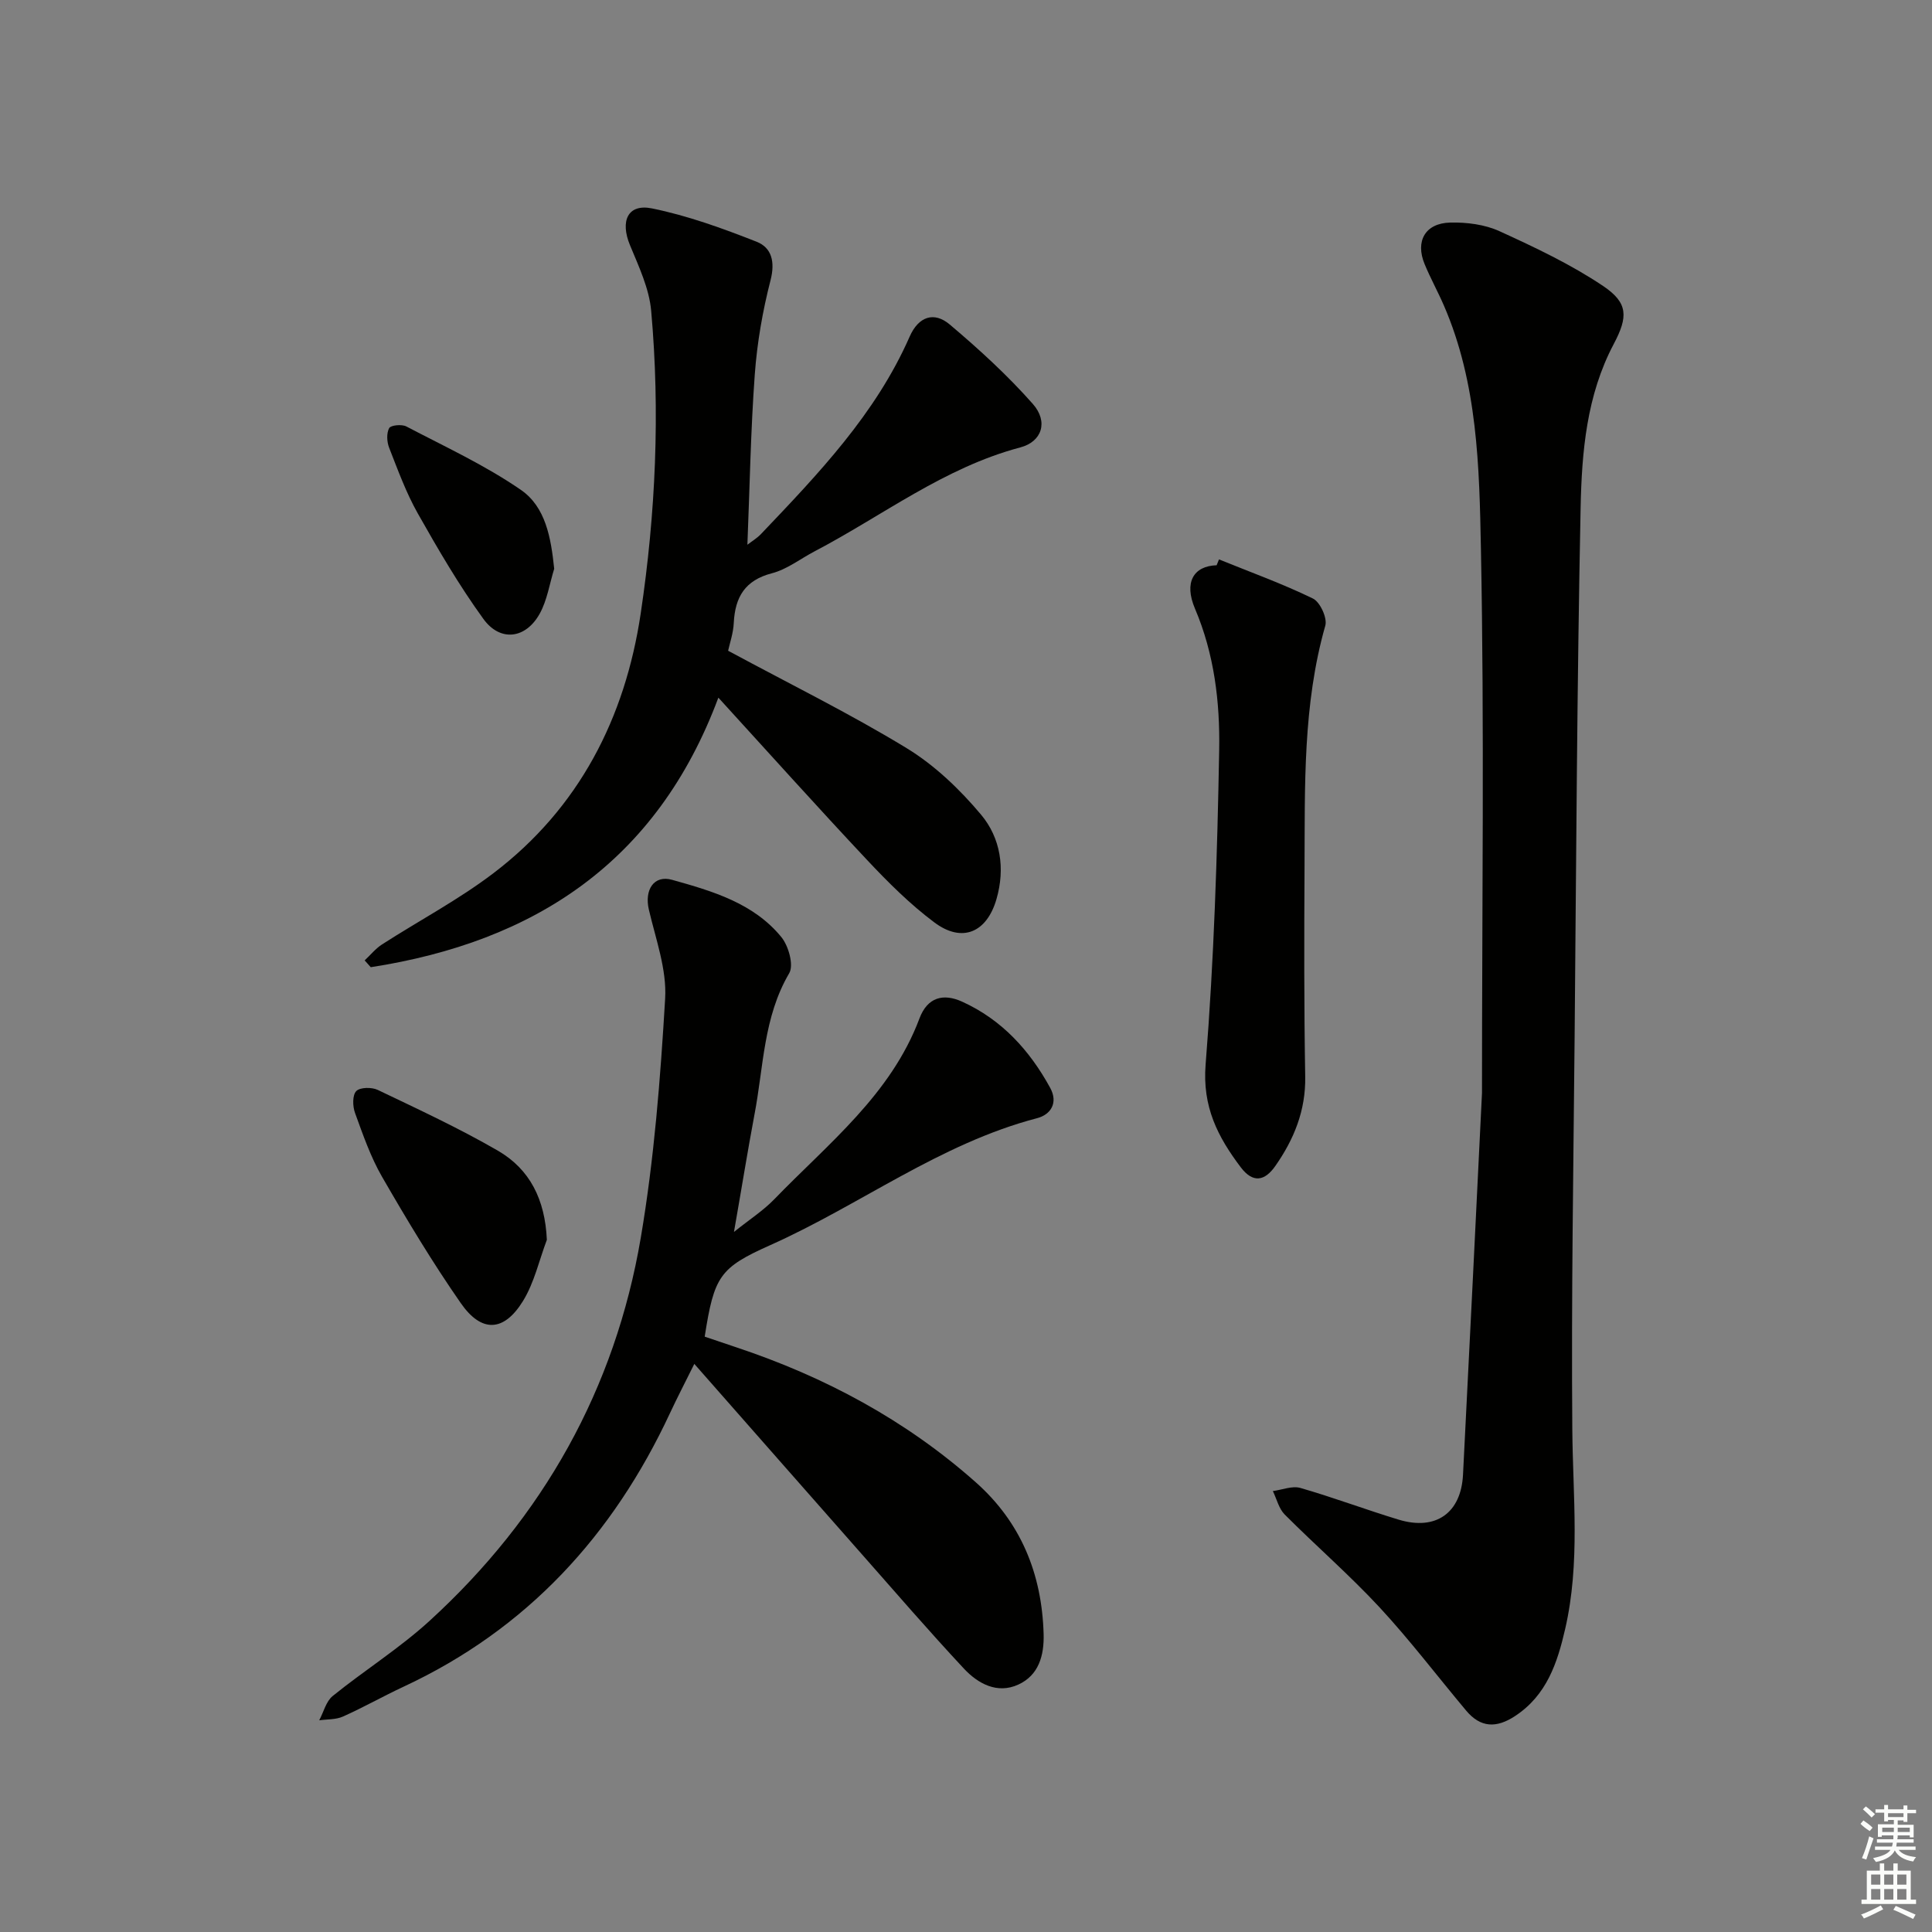
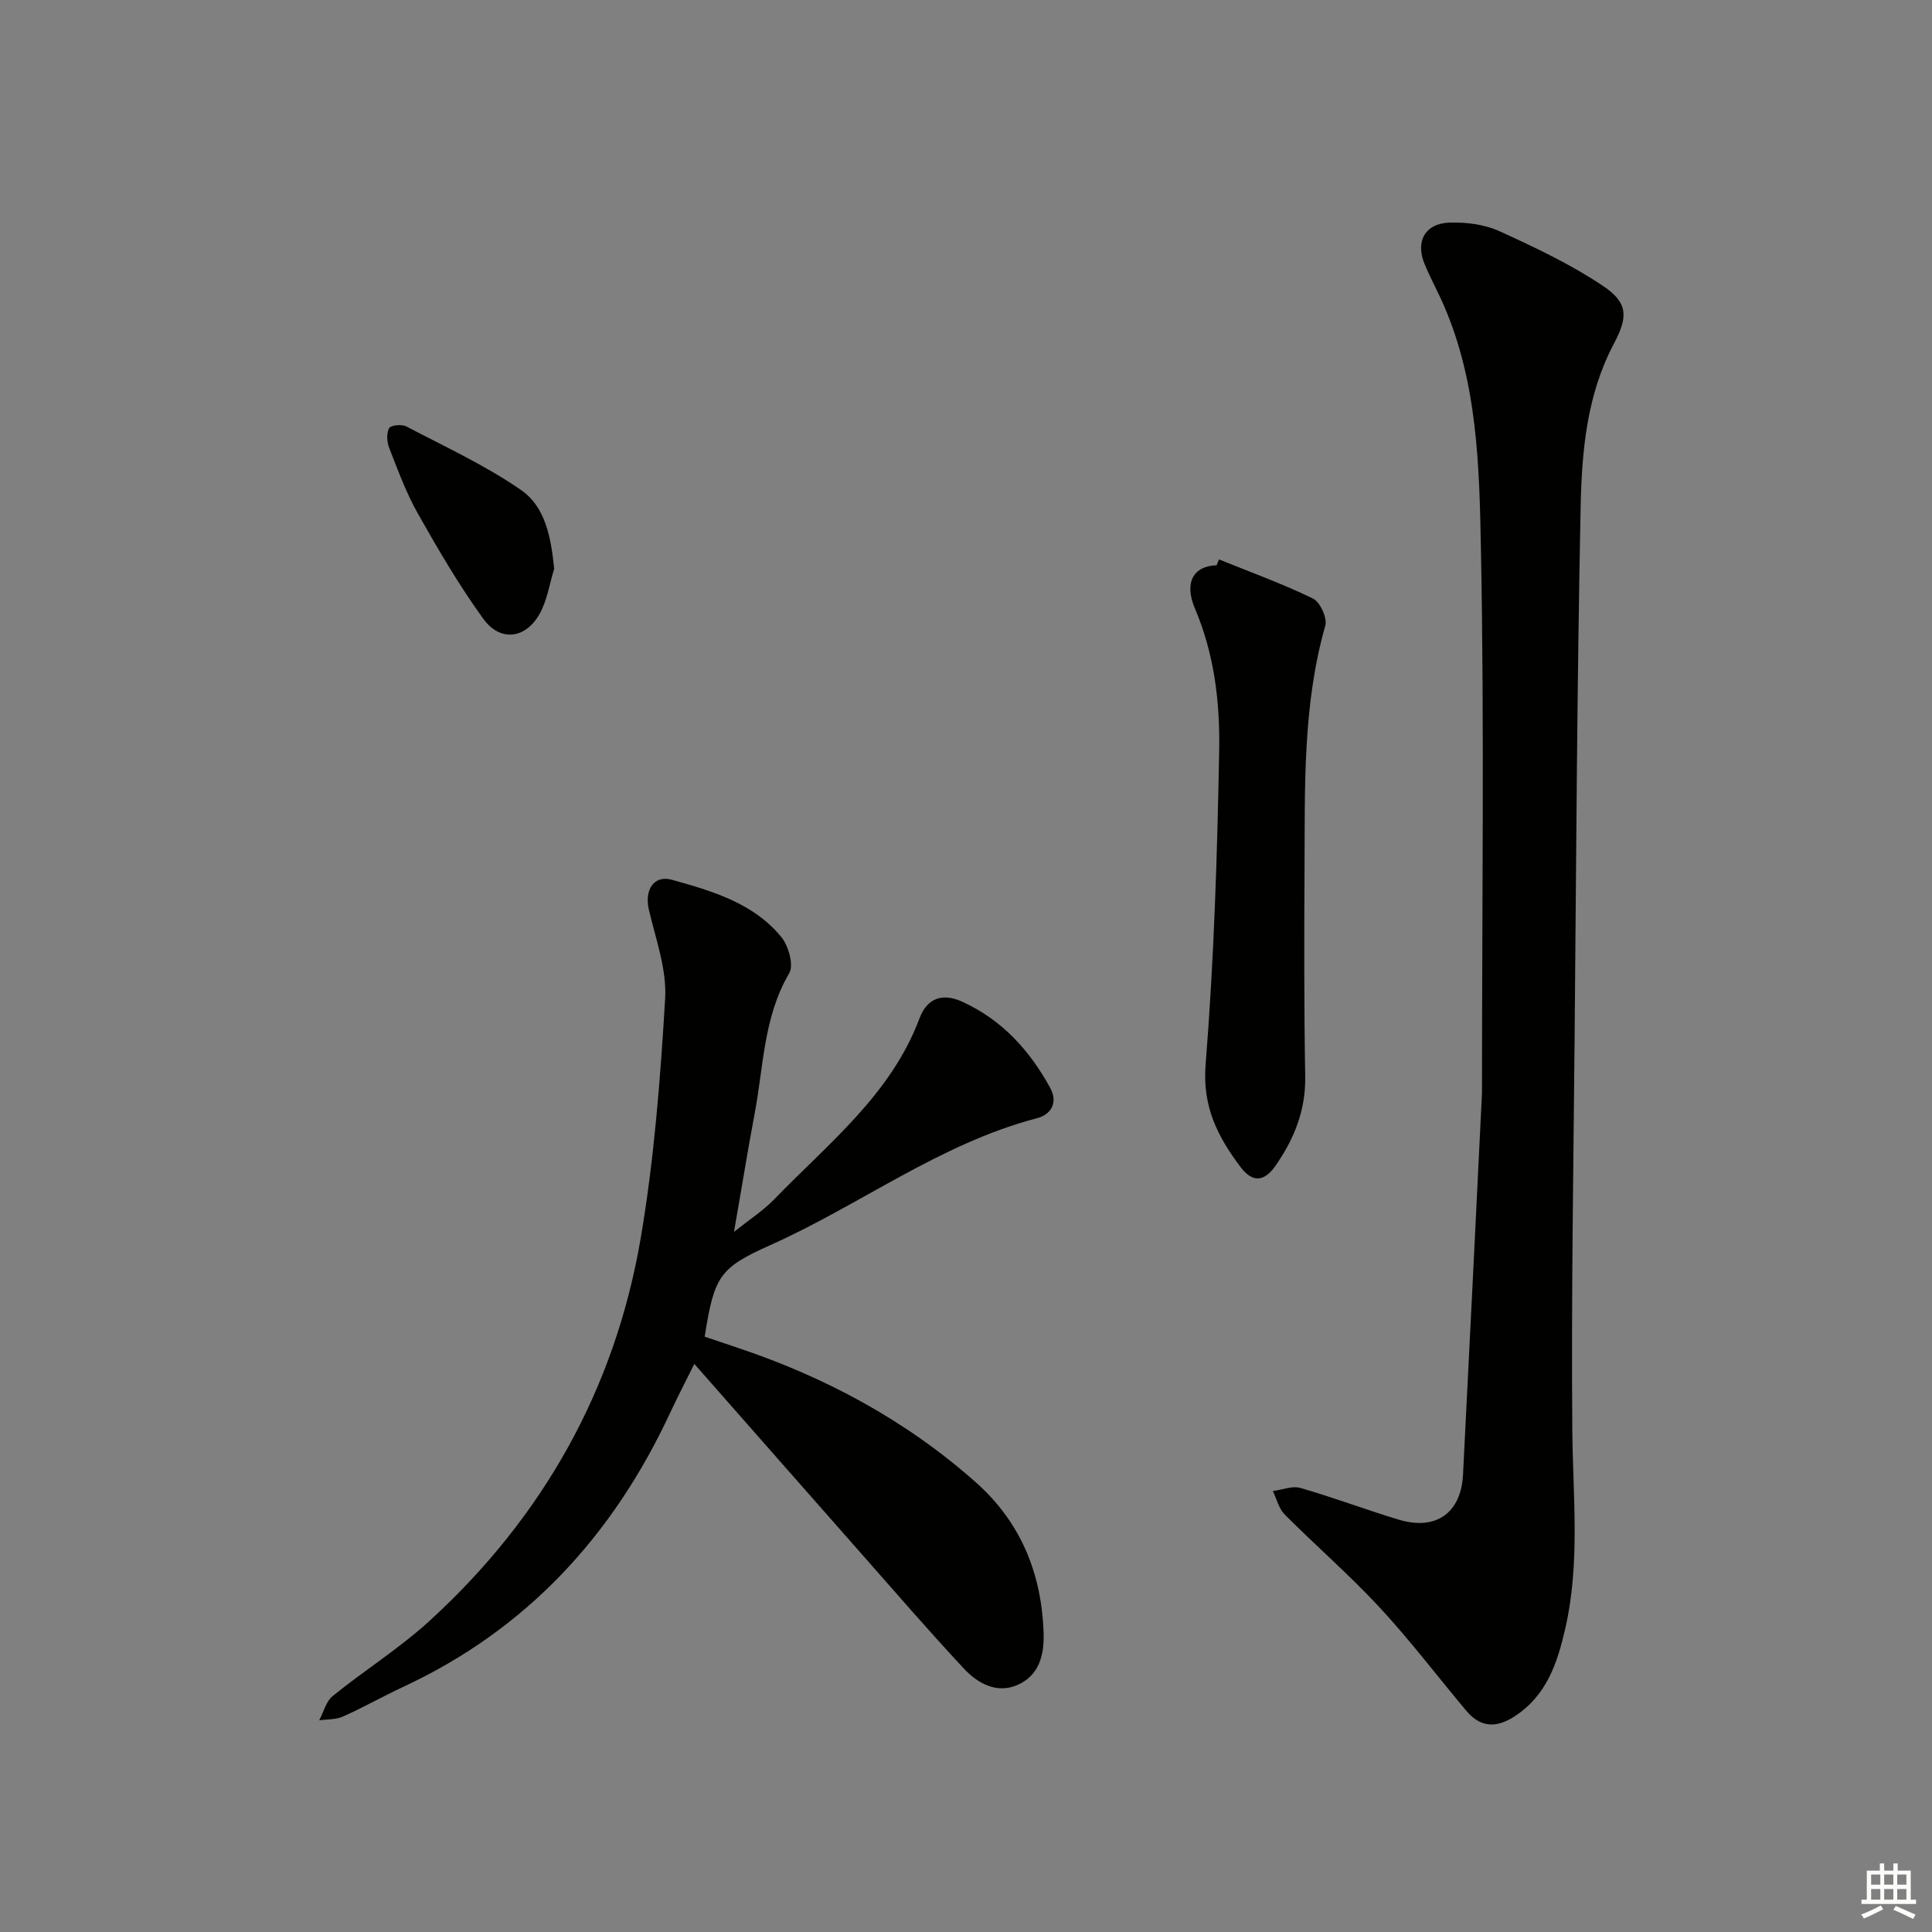
<svg xmlns="http://www.w3.org/2000/svg" enable-background="new 0 0 400 400" viewBox="0 0 400 400">
  <rect x="0" y="0" width="400" height="400" fill="#808080" stroke="none" />
  <g fill="#010100">
    <path d="m306.83 226.32c0-39.05.5-75.87-.22-112.67-.33-16.98-.68-34.29-7.67-50.4-1.25-2.89-2.79-5.66-3.99-8.57-1.97-4.76.13-8.48 5.31-8.6 3.4-.08 7.13.39 10.18 1.78 7.36 3.36 14.77 6.86 21.45 11.34 5.23 3.51 5.2 6.38 2.22 12.02-5.63 10.63-6.62 22.33-6.86 33.9-.74 36.47-.91 72.95-1.24 109.43-.25 27.14-.7 54.28-.48 81.42.11 13.8 1.67 27.6-1.47 41.25-1.61 7.03-3.82 13.77-10.4 18.08-3.85 2.53-7.13 2.42-10.11-1.14-5.98-7.13-11.62-14.57-17.94-21.39-6.22-6.7-13.16-12.72-19.63-19.21-1.21-1.22-1.65-3.21-2.45-4.85 1.91-.25 3.99-1.13 5.69-.65 6.85 1.97 13.54 4.5 20.37 6.57 7.68 2.32 12.9-1.36 13.31-9.29 1.39-27.05 2.7-54.13 3.93-79.02z" />
    <path d="m151.96 255.06c3.27-2.62 6.09-4.43 8.36-6.78 11.16-11.54 24.13-21.65 30.04-37.41 1.67-4.45 4.97-5.24 8.83-3.49 8.19 3.71 13.97 10.05 18.23 17.83 1.71 3.11.14 5.56-2.71 6.3-20.09 5.25-36.6 17.96-55.21 26.27-10.53 4.7-11.64 6.44-13.6 18.96 2.11.71 4.28 1.45 6.46 2.18 18.36 6.1 35.13 15.08 49.65 27.96 9.36 8.3 13.7 18.97 14.06 31.4.13 4.5-1.02 8.57-5.25 10.5-4.35 1.99-8.34-.19-11.26-3.32-7.26-7.78-14.22-15.85-21.26-23.83-11.33-12.84-22.63-25.71-34.55-39.25-2.02 4.08-3.59 7.09-5.02 10.16-11.8 25.32-29.61 44.77-55.19 56.68-4.23 1.97-8.29 4.28-12.55 6.18-1.46.65-3.26.54-4.9.77.91-1.7 1.41-3.91 2.79-5.03 6.59-5.33 13.86-9.89 20.09-15.59 23.47-21.46 38.38-47.98 43.7-79.31 2.77-16.32 4.06-32.94 5.04-49.48.36-6.06-1.95-12.33-3.37-18.43-.95-4.06 1.01-7.24 4.82-6.17 8.33 2.33 16.84 4.81 22.6 11.84 1.5 1.82 2.62 5.83 1.64 7.49-5.38 9.15-5.3 19.46-7.21 29.34-1.45 7.73-2.7 15.53-4.23 24.23z" />
-     <path d="m150.75 134.73c12.81 6.91 25.2 13 36.93 20.15 5.82 3.54 11.04 8.54 15.44 13.79 4.03 4.81 5.03 11.11 3.19 17.48-2 6.92-7.1 9.14-12.87 4.82-5.03-3.76-9.56-8.28-13.88-12.88-10.24-10.9-20.23-22.04-30.83-33.65-12.72 34.12-38.15 50.56-71.97 55.81-.42-.47-.84-.94-1.26-1.41 1.19-1.11 2.25-2.44 3.6-3.31 7.68-4.94 15.84-9.25 23.08-14.76 17.72-13.48 27.24-32.11 30.47-53.74 3.1-20.75 4.04-41.73 2.17-62.67-.41-4.63-2.57-9.2-4.39-13.6-2.07-4.99-.47-8.63 4.56-7.61 7.39 1.5 14.61 4.13 21.66 6.9 3.13 1.23 3.86 4.17 2.88 7.98-1.64 6.36-2.78 12.94-3.26 19.49-.85 11.59-1.04 23.22-1.53 35.26.96-.74 2.02-1.37 2.83-2.23 11.83-12.42 23.72-24.82 30.76-40.85 1.85-4.21 5.07-5.25 8.31-2.51 6.05 5.11 11.95 10.5 17.19 16.43 3.27 3.7 1.89 7.83-2.58 9.01-15.76 4.17-28.51 14.14-42.6 21.52-2.94 1.54-5.71 3.73-8.84 4.54-5.58 1.45-7.61 4.93-7.89 10.25-.09 2.11-.82 4.19-1.17 5.79z" />
    <path d="m252.38 115.82c6.51 2.64 13.14 5.03 19.45 8.1 1.48.72 3.01 4.04 2.56 5.61-4.67 16.4-4.21 33.2-4.3 49.95-.08 14.47-.11 28.95.14 43.42.12 7.02-2.32 12.98-6.2 18.52-2.16 3.09-4.6 3.61-7.14.26-4.76-6.3-7.98-12.52-7.28-21.29 1.73-21.65 2.42-43.41 2.81-65.14.17-9.89-1.01-19.83-5.01-29.23-2.32-5.45-.31-8.84 4.48-8.99.16-.4.33-.81.49-1.21z" />
-     <path d="m113.22 256.69c-1.6 4.25-2.6 8.87-4.94 12.67-3.95 6.41-8.58 6.63-12.88.44-5.86-8.42-11.16-17.25-16.29-26.14-2.38-4.12-3.97-8.74-5.61-13.25-.5-1.37-.56-3.67.26-4.51.78-.81 3.22-.84 4.46-.24 8.36 4 16.79 7.91 24.8 12.54 6.7 3.86 9.83 10.17 10.2 18.49z" />
    <path d="m114.74 117.76c-.96 3.11-1.45 6.49-2.99 9.28-2.89 5.23-8.18 5.92-11.67 1.1-5.02-6.92-9.36-14.37-13.57-21.82-2.43-4.3-4.14-9.02-5.95-13.64-.47-1.21-.56-2.98.01-4.04.34-.62 2.62-.84 3.55-.35 8.02 4.2 16.32 8.03 23.73 13.14 5.12 3.53 6.23 9.92 6.89 16.33z" />
  </g>
-   <path d="m385.2 377.6.6-.7c.6.4 1.3.9 1.9 1.5l-.6.7c-.8-.5-1.4-1-1.9-1.5zm.3 7.1c.6-1.4 1.1-2.9 1.5-4.5.3.1.6.3.9.4-.5 1.4-1 2.9-1.5 4.4zm.2-10.1.6-.6c.7.5 1.3 1.1 1.9 1.6l-.7.7c-.6-.6-1.2-1.2-1.8-1.7zm8.4-.8h.8v.9h1.8v.7h-1.8v1.8h-.8v-.3h-1.2v.9h3.3v2.6h-.8v-.4h-2.5c0 .3 0 .6-.1.8h3.4v.7h-3.5c0 .3-.1.6-.1.8h4v.7h-3.5c.7.9 1.9 1.3 3.6 1.5-.2.2-.4.5-.6.9-1.9-.3-3.2-1.1-3.8-2.3-.5 1.1-1.8 2-3.9 2.4-.2-.3-.4-.5-.6-.8 1.9-.4 3.1-.9 3.6-1.7h-3.2v-.7h3.5c.1-.2.1-.5.2-.8h-3.3v-.7h3.4c0-.2 0-.5 0-.8h-2.4v.3h-.8v-2.6h3.3v-.9h-1.2v.3h-.8v-1.8h-1.8v-.7h1.8v-.9h.8v.9h3.2zm-4.4 5.5h2.4c0-.3 0-.6 0-.9h-2.4zm1.2-3.1h3.2v-.8h-3.2zm4.4 2.2h-2.4v.9h2.5v-.9z" fill="#fbfcfa" />
  <path d="m389.2 385.8h.9v1.5h1.9v-1.5h.9v1.5h2.7v6h1.1v.9h-11.3v-.9h1.1v-6h2.7zm.2 8.7.5.8c-1.2.6-2.5 1.3-4 1.9-.2-.3-.3-.6-.6-.8 1.6-.6 3-1.3 4.1-1.9zm-2-4.3h1.9v-2.1h-1.9zm0 3.1h1.9v-2.2h-1.9zm2.7-3.1h1.9v-2.1h-1.9zm0 3.1h1.9v-2.2h-1.9zm2.4 1.3c1.4.6 2.7 1.2 4.1 1.8l-.5.9c-1.5-.7-2.8-1.4-4.1-1.9zm2.2-6.5h-1.9v2.1h1.9zm-1.9 5.2h1.9v-2.2h-1.9z" fill="#fbfcfa" />
</svg>